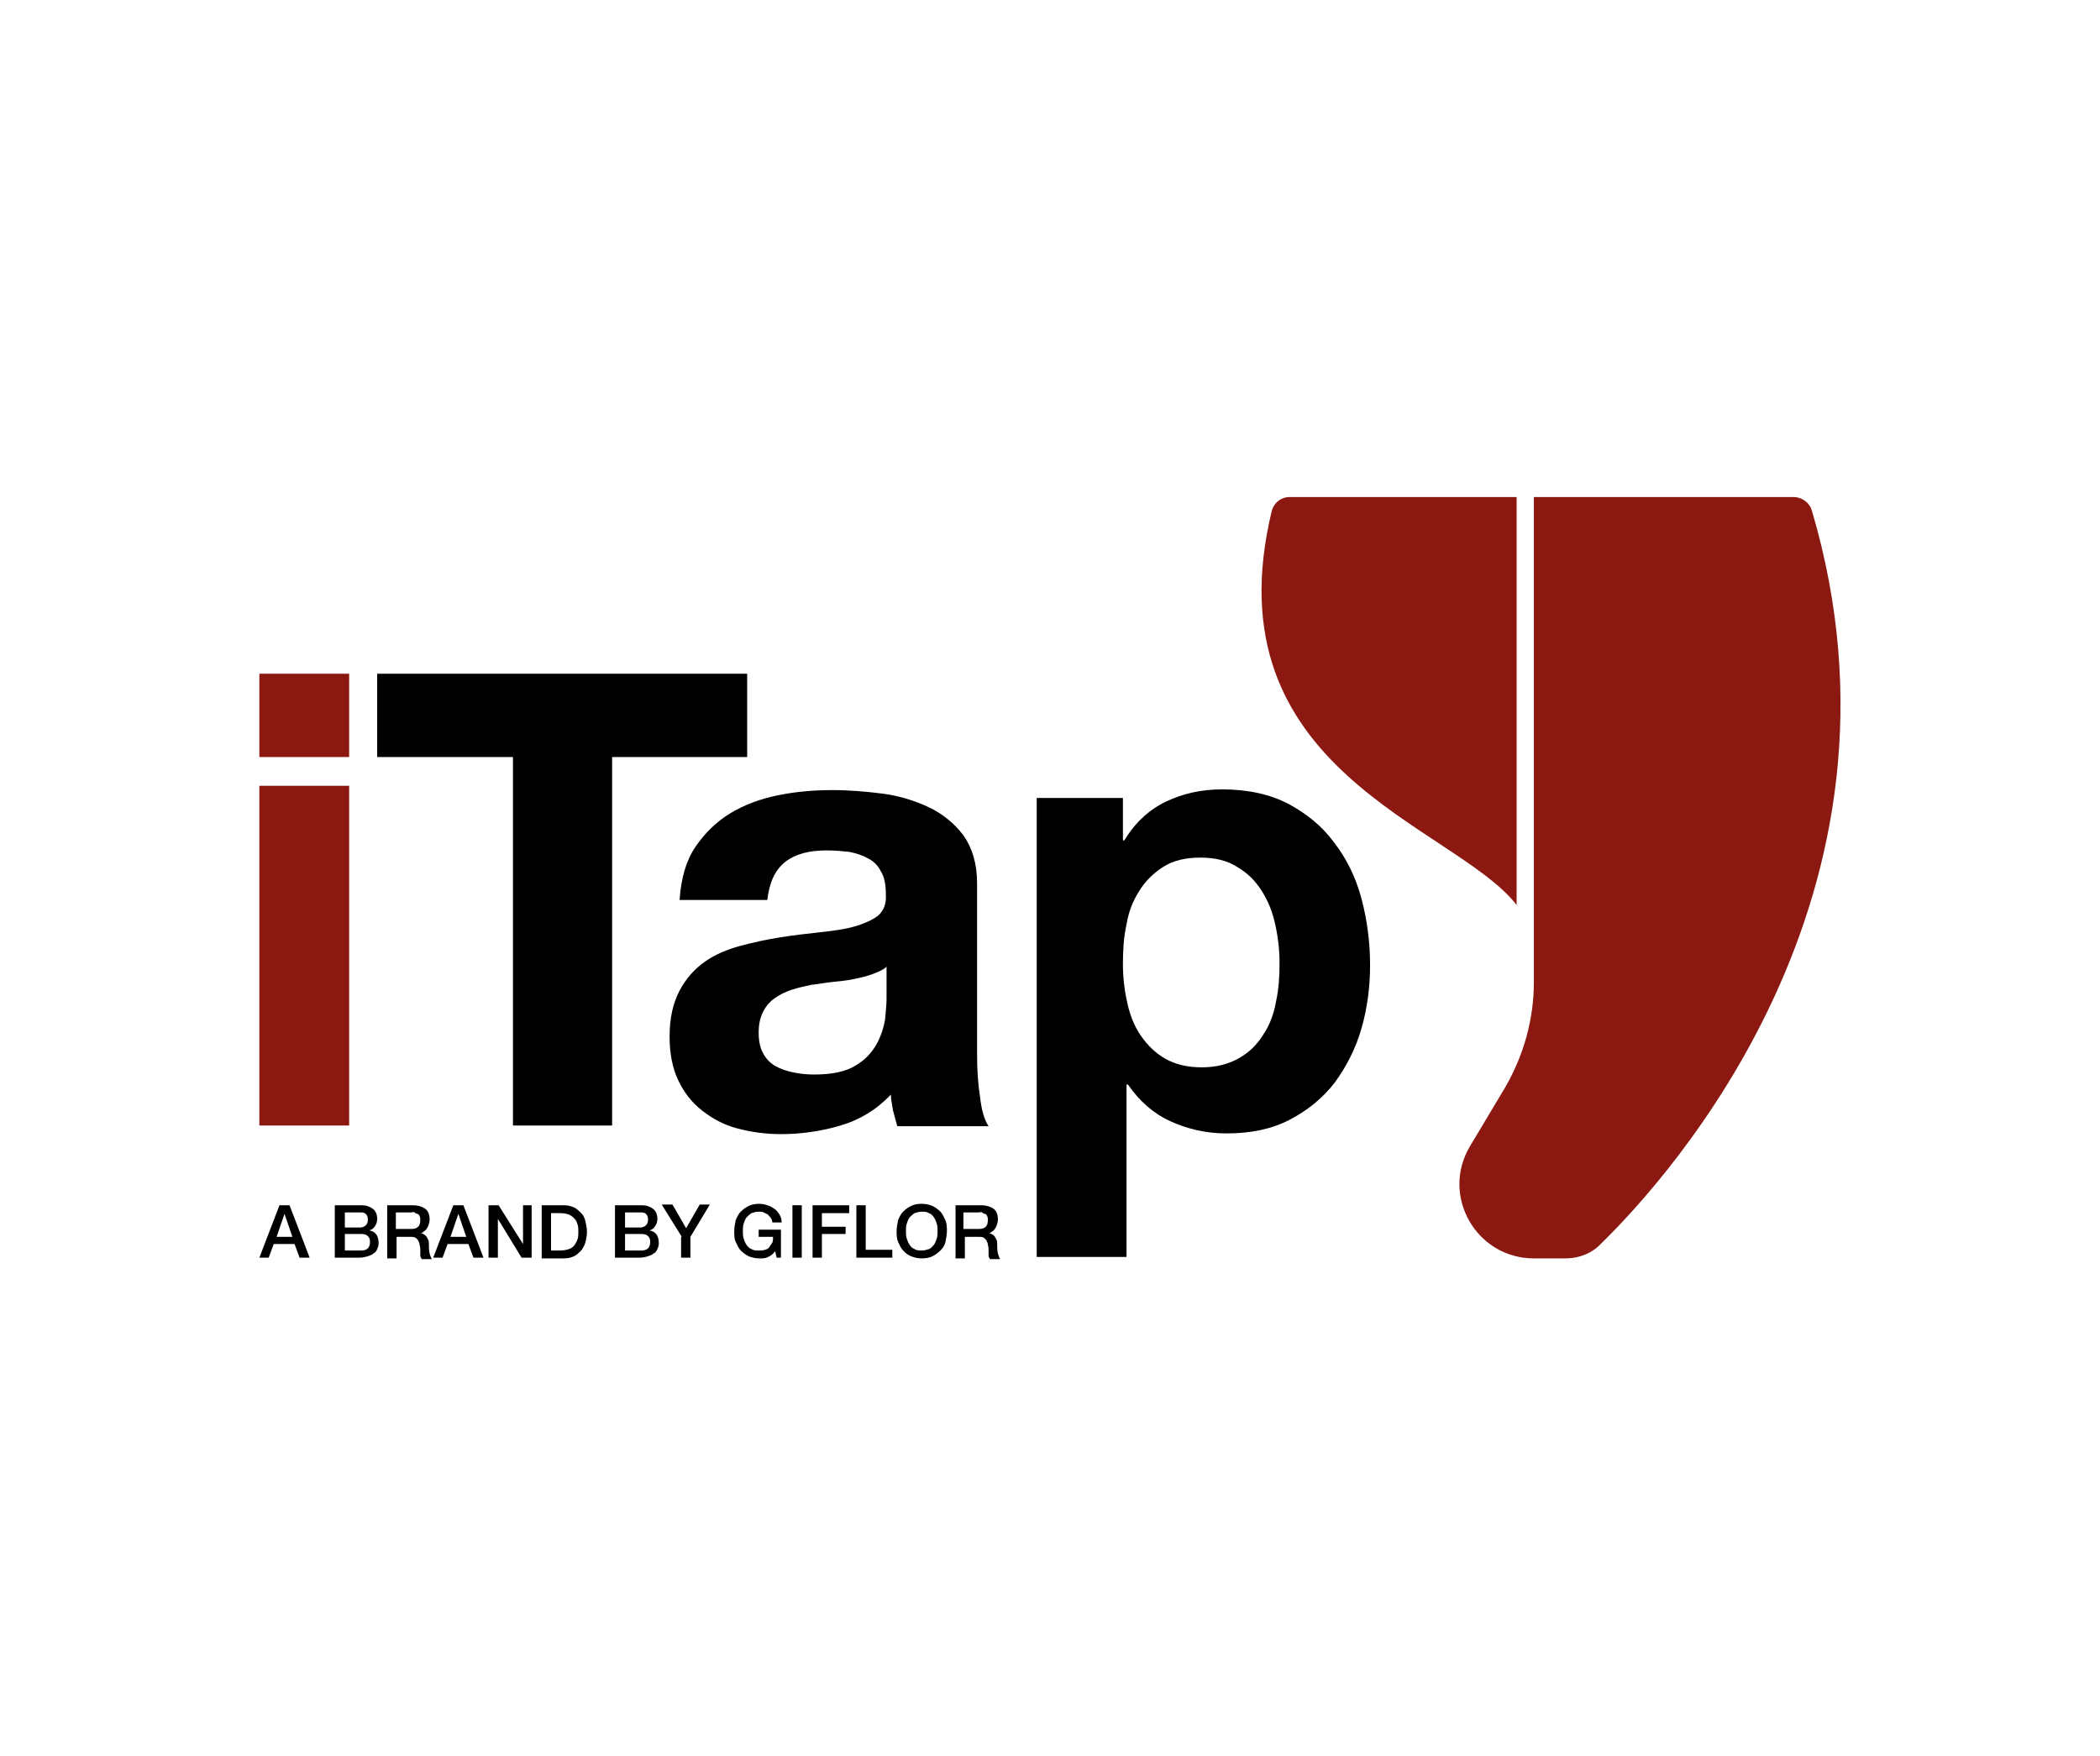
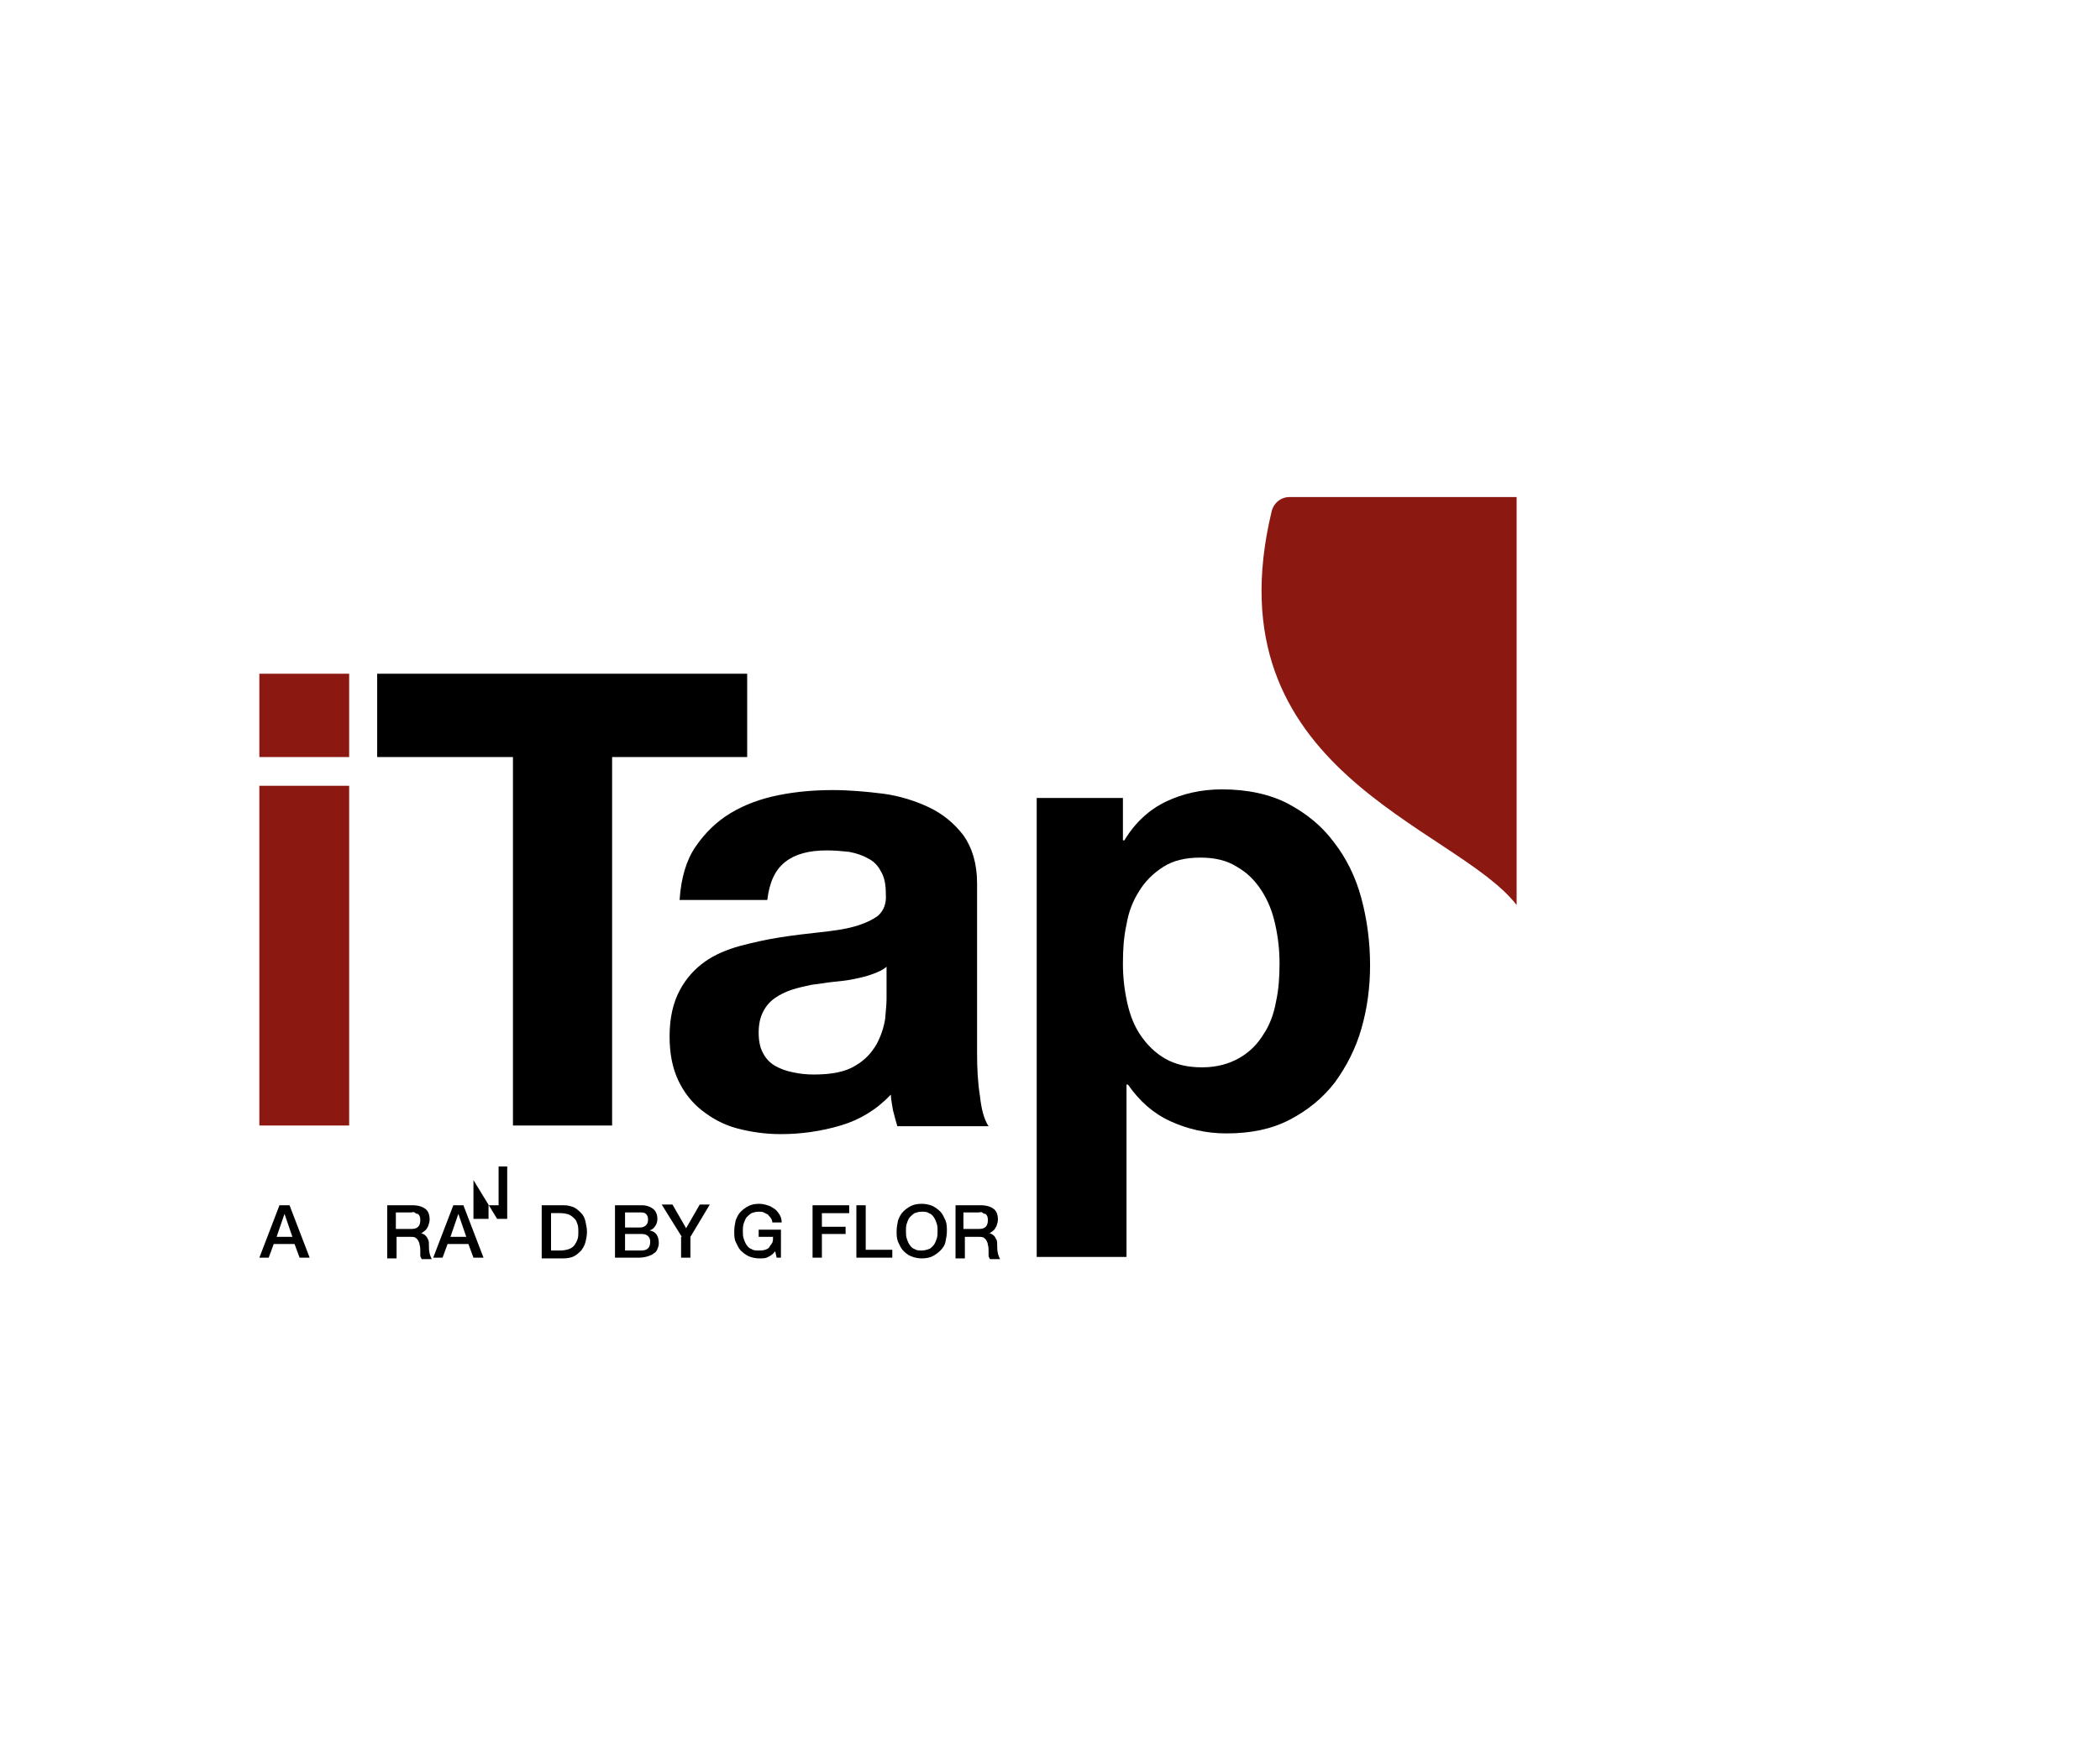
<svg xmlns="http://www.w3.org/2000/svg" version="1.1" id="Livello_1" x="0px" y="0px" viewBox="0 0 292.3 244.5" style="enable-background:new 0 0 292.3 244.5;" xml:space="preserve">
  <style type="text/css">
	.st0{fill:#8B1912;}
</style>
  <g>
    <g>
      <path class="st0" d="M36.1,105.5V93.8h12.5v11.6H36.1z M48.6,109.4v47.3H36.1v-47.3H48.6z" />
      <path d="M52.5,105.5V93.8H104v11.6H85.2v51.3H71.4v-51.3H52.5z" />
      <path d="M94.6,125.2c0.2-2.9,0.9-5.4,2.2-7.3c1.3-1.9,2.9-3.5,4.9-4.7c2-1.2,4.2-2,6.7-2.5c2.5-0.5,5-0.7,7.5-0.7    c2.3,0,4.6,0.2,7,0.5c2.3,0.3,4.5,1,6.4,1.9c1.9,0.9,3.5,2.2,4.8,3.9c1.2,1.7,1.9,3.9,1.9,6.7v23.7c0,2.1,0.1,4,0.4,5.9    c0.2,1.9,0.6,3.3,1.2,4.2h-12.7c-0.2-0.7-0.4-1.4-0.6-2.2c-0.1-0.7-0.3-1.5-0.3-2.2c-2,2.1-4.3,3.5-7,4.3    c-2.7,0.8-5.5,1.2-8.3,1.2c-2.2,0-4.2-0.3-6.1-0.8c-1.9-0.5-3.5-1.4-4.9-2.5c-1.4-1.1-2.5-2.5-3.3-4.2c-0.8-1.7-1.2-3.7-1.2-6.1    c0-2.6,0.5-4.7,1.4-6.4c0.9-1.7,2.1-3,3.5-4c1.4-1,3.1-1.7,4.9-2.2c1.9-0.5,3.7-0.9,5.6-1.2c1.9-0.3,3.7-0.5,5.5-0.7    c1.8-0.2,3.4-0.4,4.8-0.8c1.4-0.4,2.5-0.9,3.3-1.5c0.8-0.7,1.2-1.7,1.1-3c0-1.4-0.2-2.4-0.7-3.2c-0.4-0.8-1-1.4-1.8-1.8    c-0.7-0.4-1.6-0.7-2.6-0.9c-1-0.1-2-0.2-3.1-0.2c-2.5,0-4.4,0.5-5.8,1.6c-1.4,1.1-2.2,2.8-2.5,5.3H94.6z M123.5,134.5    c-0.5,0.5-1.2,0.8-2,1.1c-0.8,0.3-1.6,0.5-2.6,0.7c-0.9,0.2-1.9,0.3-2.9,0.4c-1,0.1-2,0.3-3,0.4c-0.9,0.2-1.9,0.4-2.8,0.7    c-0.9,0.3-1.7,0.7-2.4,1.2c-0.7,0.5-1.2,1.1-1.6,1.9c-0.4,0.8-0.6,1.7-0.6,2.9c0,1.1,0.2,2.1,0.6,2.8c0.4,0.8,1,1.4,1.7,1.8    c0.7,0.4,1.5,0.7,2.5,0.9c0.9,0.2,1.9,0.3,2.9,0.3c2.5,0,4.4-0.4,5.7-1.2c1.4-0.8,2.3-1.8,3-3c0.6-1.1,1-2.3,1.2-3.5    c0.1-1.2,0.2-2.1,0.2-2.8V134.5z" />
      <path d="M156.3,111.2v5.8h0.2c1.5-2.5,3.5-4.3,5.8-5.4c2.3-1.1,4.9-1.7,7.8-1.7c3.6,0,6.7,0.7,9.2,2c2.6,1.4,4.7,3.1,6.4,5.4    c1.7,2.2,3,4.8,3.8,7.8c0.8,3,1.2,6.1,1.2,9.3c0,3.1-0.4,6-1.2,8.8c-0.8,2.8-2.1,5.3-3.7,7.5c-1.7,2.2-3.8,3.9-6.3,5.2    c-2.5,1.3-5.4,1.9-8.8,1.9c-2.8,0-5.4-0.6-7.8-1.7c-2.4-1.1-4.3-2.8-5.9-5.1h-0.2v24h-12.5v-63.9H156.3z M172.5,147.3    c1.4-0.8,2.5-1.9,3.3-3.2c0.9-1.3,1.5-2.9,1.8-4.6c0.4-1.8,0.5-3.6,0.5-5.4c0-1.8-0.2-3.6-0.6-5.4c-0.4-1.8-1-3.3-1.9-4.7    c-0.9-1.4-2-2.5-3.4-3.3c-1.4-0.9-3.1-1.3-5.1-1.3c-2.1,0-3.8,0.4-5.2,1.3c-1.4,0.9-2.5,2-3.3,3.3c-0.9,1.4-1.5,2.9-1.8,4.7    c-0.4,1.8-0.5,3.6-0.5,5.5c0,1.8,0.2,3.6,0.6,5.4c0.4,1.8,1,3.3,1.9,4.6c0.9,1.3,2,2.4,3.4,3.2c1.4,0.8,3.1,1.2,5.1,1.2    C169.4,148.6,171.1,148.1,172.5,147.3z" />
    </g>
    <g>
-       <path class="st0" d="M249.7,69.2h-36.2v67.5c0,5.2-1.4,10.2-4,14.7l-4.9,8.2c-4.1,6.9,0.9,15.6,8.9,15.6h4.4c1.9,0,3.7-0.7,5-2.1    c9.4-9.2,45.1-48.5,29.3-102C251.9,70,250.8,69.2,249.7,69.2z" />
      <path class="st0" d="M211.1,126V69.2h-31.6c-1.2,0-2.2,0.8-2.5,2C168.3,107.4,202.5,114.9,211.1,126z" />
    </g>
    <g>
      <path d="M38.9,167.8h1.4l2.8,7.3h-1.4l-0.7-1.9h-2.9l-0.7,1.9h-1.3L38.9,167.8z M38.5,172.2h2.2l-1.1-3.2h0L38.5,172.2z" />
-       <path d="M46.7,167.8h3.6c0.7,0,1.2,0.2,1.6,0.5s0.6,0.8,0.6,1.4c0,0.4-0.1,0.7-0.3,1s-0.4,0.5-0.8,0.6v0c0.5,0.1,0.8,0.3,1,0.6    c0.2,0.3,0.3,0.7,0.3,1.2c0,0.3-0.1,0.6-0.2,0.8c-0.1,0.3-0.3,0.5-0.5,0.6c-0.2,0.2-0.5,0.3-0.8,0.4c-0.3,0.1-0.8,0.2-1.2,0.2    h-3.4V167.8z M48,170.9h2.1c0.3,0,0.6-0.1,0.8-0.3c0.2-0.2,0.3-0.4,0.3-0.8c0-0.4-0.1-0.6-0.3-0.8c-0.2-0.2-0.5-0.2-0.8-0.2H48    V170.9z M48,174.1h2.3c0.4,0,0.7-0.1,0.9-0.3c0.2-0.2,0.3-0.5,0.3-0.9c0-0.4-0.1-0.6-0.3-0.8s-0.5-0.3-0.9-0.3H48V174.1z" />
      <path d="M53.9,167.8h3.5c0.8,0,1.4,0.2,1.8,0.5c0.4,0.3,0.6,0.8,0.6,1.5c0,0.3-0.1,0.6-0.2,0.9c-0.1,0.2-0.2,0.4-0.4,0.6    c-0.1,0.1-0.3,0.2-0.4,0.3c-0.1,0.1-0.2,0.1-0.3,0.1v0c0.1,0,0.2,0,0.4,0.1s0.2,0.1,0.4,0.3c0.1,0.1,0.2,0.3,0.3,0.5    c0.1,0.2,0.1,0.4,0.1,0.7c0,0.4,0,0.8,0.1,1.2c0.1,0.4,0.2,0.6,0.3,0.8h-1.4c-0.1-0.2-0.2-0.3-0.2-0.5c0-0.2,0-0.4,0-0.6    c0-0.3,0-0.6-0.1-0.9c0-0.2-0.1-0.4-0.2-0.6c-0.1-0.2-0.3-0.3-0.4-0.4c-0.2-0.1-0.4-0.1-0.7-0.1h-1.9v3h-1.3V167.8z M55.2,171.1    h2.1c0.4,0,0.7-0.1,0.9-0.3c0.2-0.2,0.3-0.5,0.3-0.9c0-0.2,0-0.4-0.1-0.6s-0.2-0.3-0.3-0.3s-0.3-0.1-0.4-0.2s-0.3,0-0.5,0h-2.1    V171.1z" />
      <path d="M63.1,167.8h1.4l2.8,7.3h-1.4l-0.7-1.9h-2.9l-0.7,1.9h-1.3L63.1,167.8z M62.7,172.2h2.2l-1.1-3.2h0L62.7,172.2z" />
-       <path d="M68,167.8h1.4l3.4,5.4h0v-5.4h1.2v7.3h-1.4l-3.3-5.4h0v5.4H68V167.8z" />
+       <path d="M68,167.8h1.4h0v-5.4h1.2v7.3h-1.4l-3.3-5.4h0v5.4H68V167.8z" />
      <path d="M75.4,167.8h3c0.6,0,1,0.1,1.5,0.3c0.4,0.2,0.7,0.5,1,0.8c0.3,0.3,0.5,0.7,0.6,1.2s0.2,0.9,0.2,1.4c0,0.5-0.1,1-0.2,1.4    s-0.3,0.8-0.6,1.2c-0.3,0.3-0.6,0.6-1,0.8c-0.4,0.2-0.9,0.3-1.5,0.3h-3V167.8z M76.7,174.1H78c0.5,0,0.9-0.1,1.2-0.2    c0.3-0.1,0.6-0.3,0.8-0.6s0.3-0.5,0.4-0.8c0.1-0.3,0.1-0.7,0.1-1s0-0.7-0.1-1c-0.1-0.3-0.2-0.6-0.4-0.8s-0.4-0.4-0.8-0.6    c-0.3-0.1-0.7-0.2-1.2-0.2h-1.3V174.1z" />
      <path d="M85.7,167.8h3.6c0.7,0,1.2,0.2,1.6,0.5s0.6,0.8,0.6,1.4c0,0.4-0.1,0.7-0.3,1s-0.4,0.5-0.8,0.6v0c0.5,0.1,0.8,0.3,1,0.6    c0.2,0.3,0.3,0.7,0.3,1.2c0,0.3-0.1,0.6-0.2,0.8c-0.1,0.3-0.3,0.5-0.5,0.6c-0.2,0.2-0.5,0.3-0.8,0.4c-0.3,0.1-0.8,0.2-1.2,0.2    h-3.4V167.8z M87,170.9h2.1c0.3,0,0.6-0.1,0.8-0.3c0.2-0.2,0.3-0.4,0.3-0.8c0-0.4-0.1-0.6-0.3-0.8c-0.2-0.2-0.5-0.2-0.8-0.2H87    V170.9z M87,174.1h2.3c0.4,0,0.7-0.1,0.9-0.3c0.2-0.2,0.3-0.5,0.3-0.9c0-0.4-0.1-0.6-0.3-0.8s-0.5-0.3-0.9-0.3H87V174.1z" />
      <path d="M94.9,172.2l-2.8-4.5h1.5l1.9,3.3l1.9-3.3h1.4l-2.7,4.5v2.9h-1.3V172.2z" />
      <path d="M108.9,175.1h-0.8l-0.2-0.9c-0.3,0.4-0.7,0.7-1,0.8c-0.3,0.2-0.7,0.2-1.2,0.2c-0.5,0-1-0.1-1.5-0.3    c-0.4-0.2-0.8-0.5-1.1-0.8s-0.5-0.8-0.7-1.2s-0.2-1-0.2-1.5c0-0.5,0.1-1,0.2-1.5c0.2-0.5,0.4-0.9,0.7-1.2s0.7-0.6,1.1-0.8    c0.4-0.2,0.9-0.3,1.5-0.3c0.4,0,0.8,0.1,1.1,0.2c0.4,0.1,0.7,0.3,1,0.5c0.3,0.2,0.5,0.5,0.7,0.8c0.2,0.3,0.3,0.7,0.3,1.1h-1.3    c0-0.2-0.1-0.5-0.2-0.6c-0.1-0.2-0.3-0.3-0.4-0.5c-0.2-0.1-0.4-0.2-0.6-0.3c-0.2-0.1-0.4-0.1-0.7-0.1c-0.4,0-0.7,0.1-1,0.2    c-0.3,0.2-0.5,0.4-0.7,0.6c-0.2,0.3-0.3,0.6-0.4,0.9c-0.1,0.3-0.1,0.7-0.1,1s0,0.7,0.1,1c0.1,0.3,0.2,0.6,0.4,0.9    c0.2,0.3,0.4,0.5,0.7,0.6c0.3,0.2,0.6,0.2,1,0.2c0.3,0,0.6,0,0.9-0.1c0.3-0.1,0.5-0.2,0.6-0.4s0.3-0.4,0.4-0.6s0.1-0.5,0.1-0.8h-2    v-1h3.1V175.1z" />
-       <path d="M110.3,167.8h1.3v7.3h-1.3V167.8z" />
      <path d="M113.1,167.8h5.1v1.1h-3.8v1.9h3.3v1h-3.3v3.3h-1.3V167.8z" />
      <path d="M119.2,167.8h1.3v6.2h3.7v1.1h-5V167.8z" />
      <path d="M128.3,167.6c0.5,0,1,0.1,1.5,0.3c0.4,0.2,0.8,0.5,1.1,0.8c0.3,0.3,0.5,0.8,0.7,1.2c0.2,0.5,0.2,1,0.2,1.5    c0,0.5-0.1,1-0.2,1.5s-0.4,0.9-0.7,1.2c-0.3,0.3-0.7,0.6-1.1,0.8c-0.4,0.2-0.9,0.3-1.5,0.3c-0.5,0-1-0.1-1.5-0.3s-0.8-0.5-1.1-0.8    s-0.5-0.8-0.7-1.2c-0.2-0.5-0.2-1-0.2-1.5c0-0.5,0.1-1,0.2-1.5c0.2-0.5,0.4-0.9,0.7-1.2s0.7-0.6,1.1-0.8    C127.2,167.7,127.7,167.6,128.3,167.6z M128.3,168.7c-0.4,0-0.7,0.1-1,0.2c-0.3,0.2-0.5,0.4-0.7,0.6c-0.2,0.3-0.3,0.6-0.4,0.9    c-0.1,0.3-0.1,0.7-0.1,1s0,0.7,0.1,1c0.1,0.3,0.2,0.6,0.4,0.9c0.2,0.3,0.4,0.5,0.7,0.6c0.3,0.2,0.6,0.2,1,0.2c0.4,0,0.7-0.1,1-0.2    s0.5-0.4,0.7-0.6c0.2-0.3,0.3-0.6,0.4-0.9s0.1-0.7,0.1-1s0-0.7-0.1-1c-0.1-0.3-0.2-0.6-0.4-0.9c-0.2-0.3-0.4-0.5-0.7-0.6    C129,168.7,128.7,168.7,128.3,168.7z" />
      <path d="M133,167.8h3.5c0.8,0,1.4,0.2,1.8,0.5c0.4,0.3,0.6,0.8,0.6,1.5c0,0.3-0.1,0.6-0.2,0.9c-0.1,0.2-0.2,0.4-0.4,0.6    c-0.1,0.1-0.3,0.2-0.4,0.3c-0.1,0.1-0.2,0.1-0.3,0.1v0c0.1,0,0.2,0,0.4,0.1s0.2,0.1,0.4,0.3c0.1,0.1,0.2,0.3,0.3,0.5    c0.1,0.2,0.1,0.4,0.1,0.7c0,0.4,0,0.8,0.1,1.2c0.1,0.4,0.2,0.6,0.3,0.8h-1.4c-0.1-0.2-0.2-0.3-0.2-0.5c0-0.2,0-0.4,0-0.6    c0-0.3,0-0.6-0.1-0.9c0-0.2-0.1-0.4-0.2-0.6c-0.1-0.2-0.3-0.3-0.4-0.4c-0.2-0.1-0.4-0.1-0.7-0.1h-1.9v3H133V167.8z M134.2,171.1    h2.1c0.4,0,0.7-0.1,0.9-0.3c0.2-0.2,0.3-0.5,0.3-0.9c0-0.2,0-0.4-0.1-0.6s-0.2-0.3-0.3-0.3s-0.3-0.1-0.4-0.2s-0.3,0-0.5,0h-2.1    V171.1z" />
    </g>
  </g>
</svg>